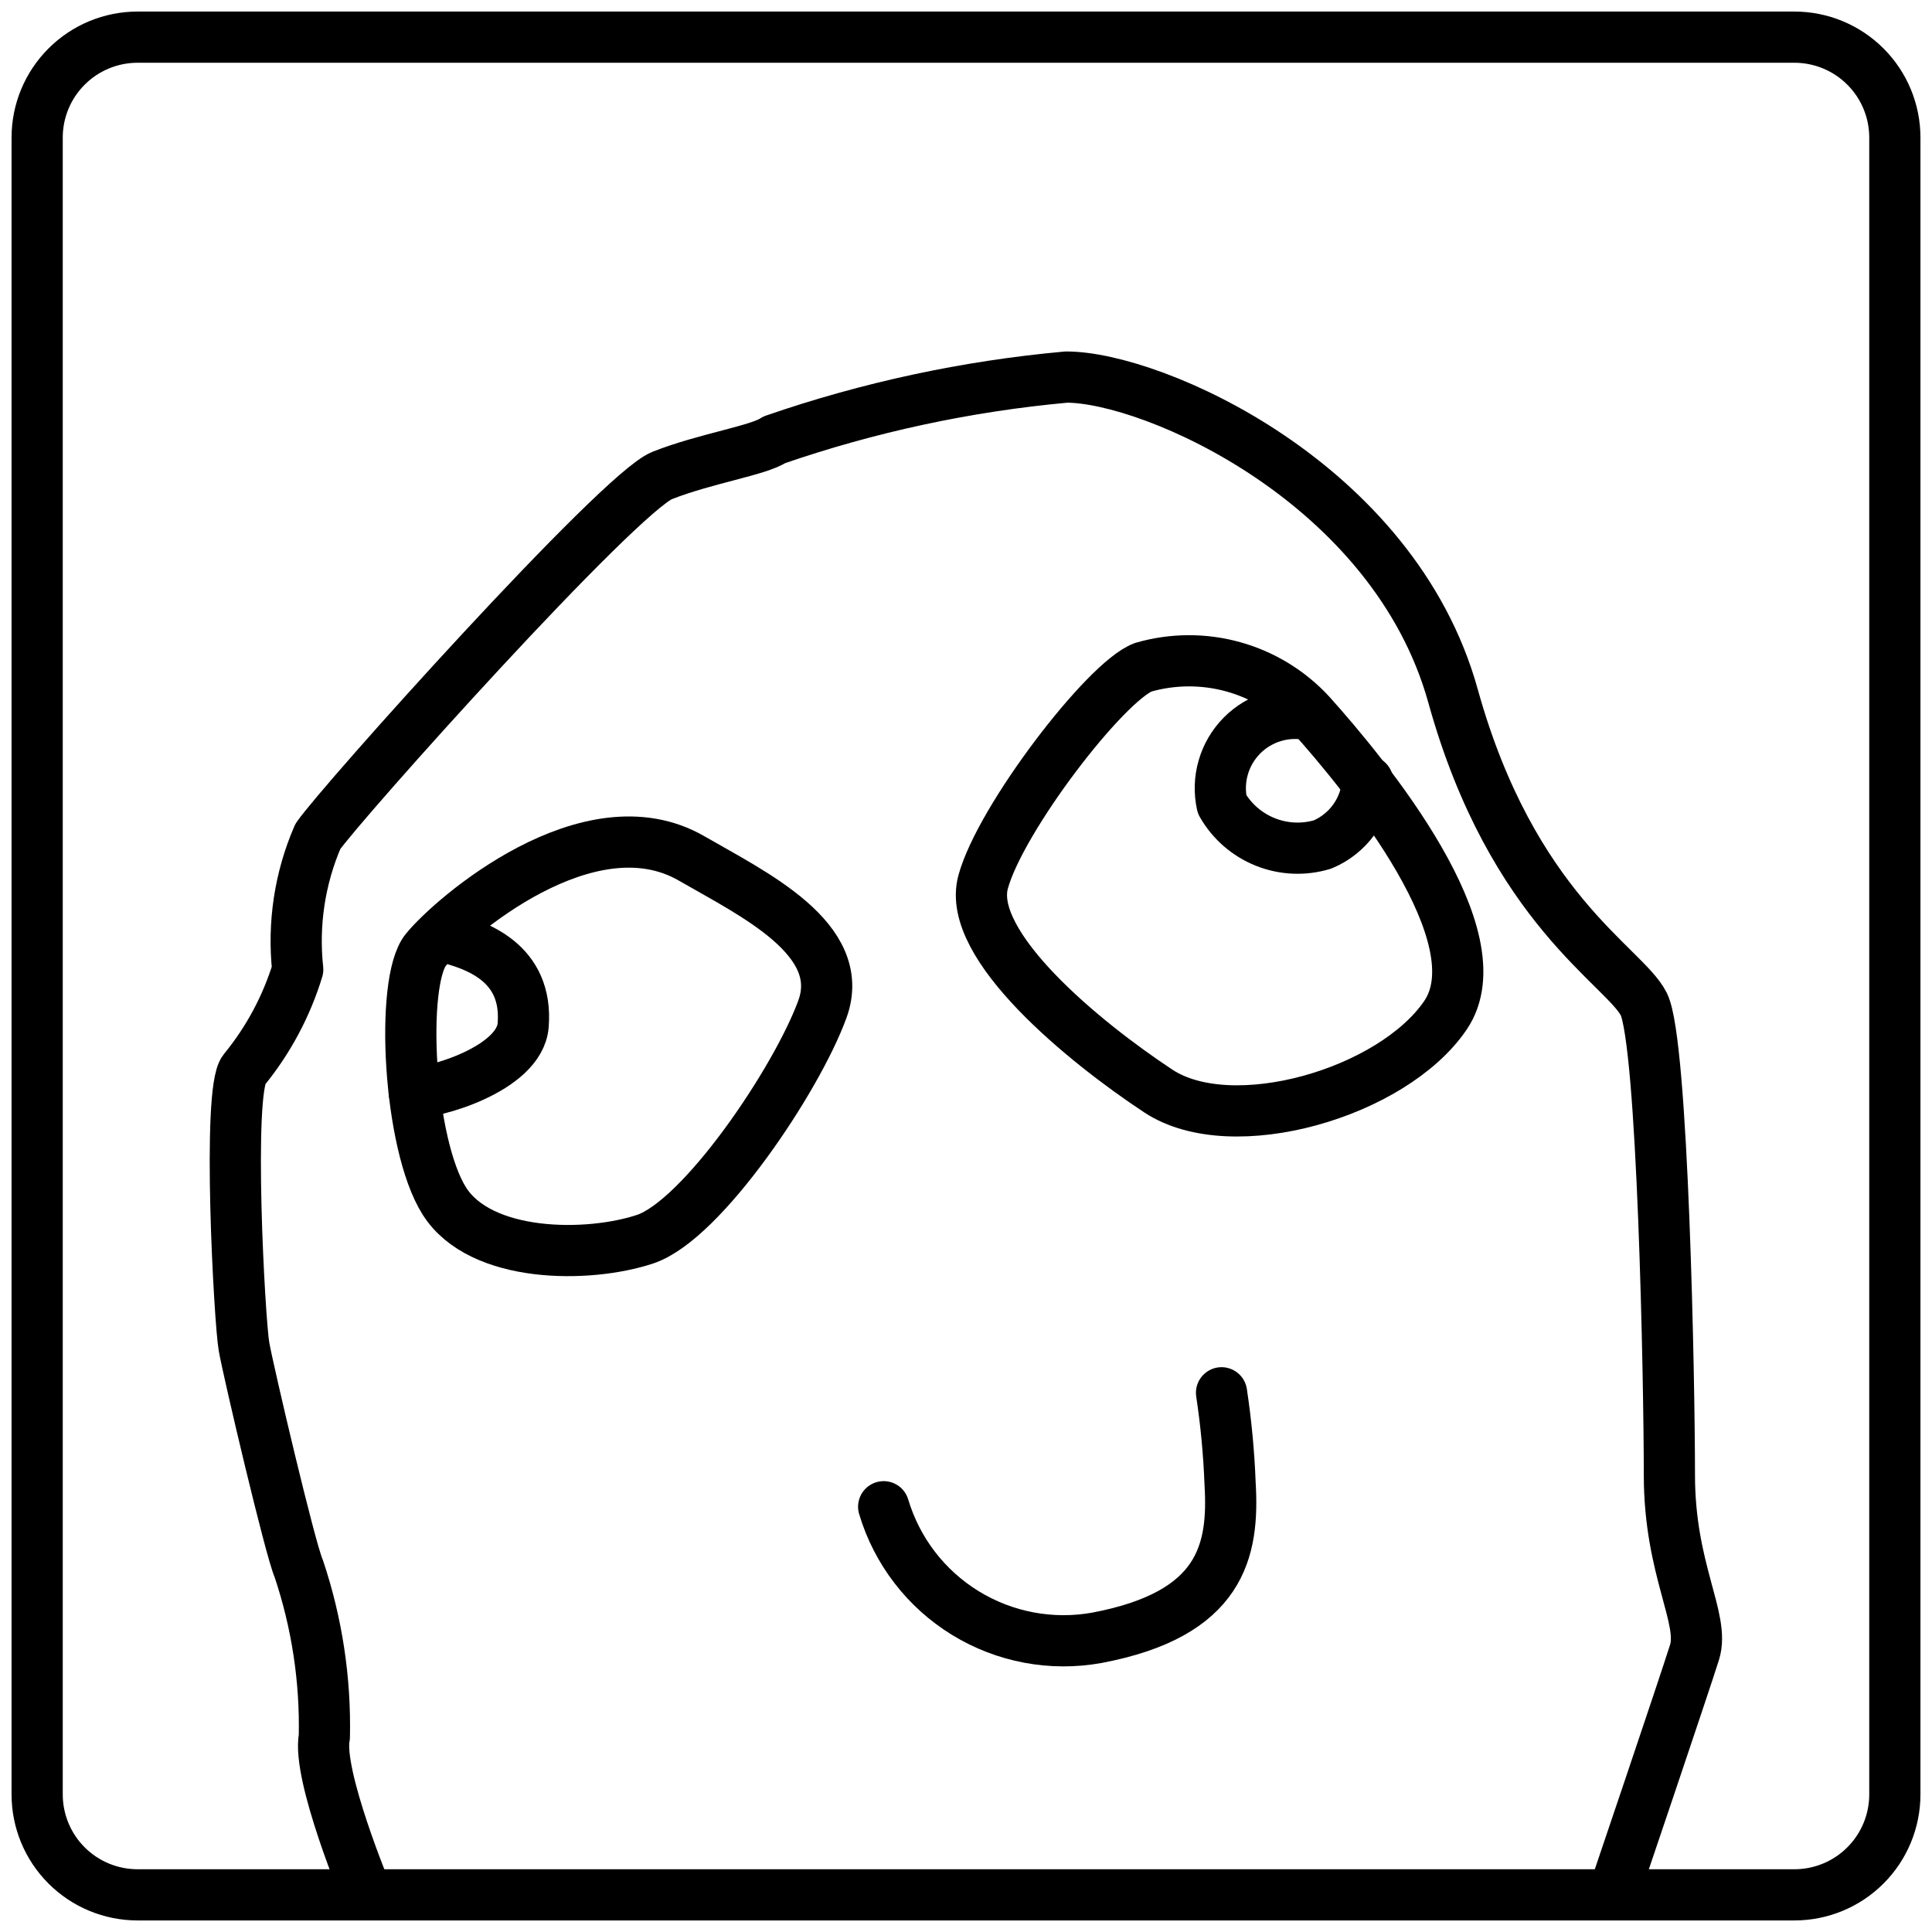
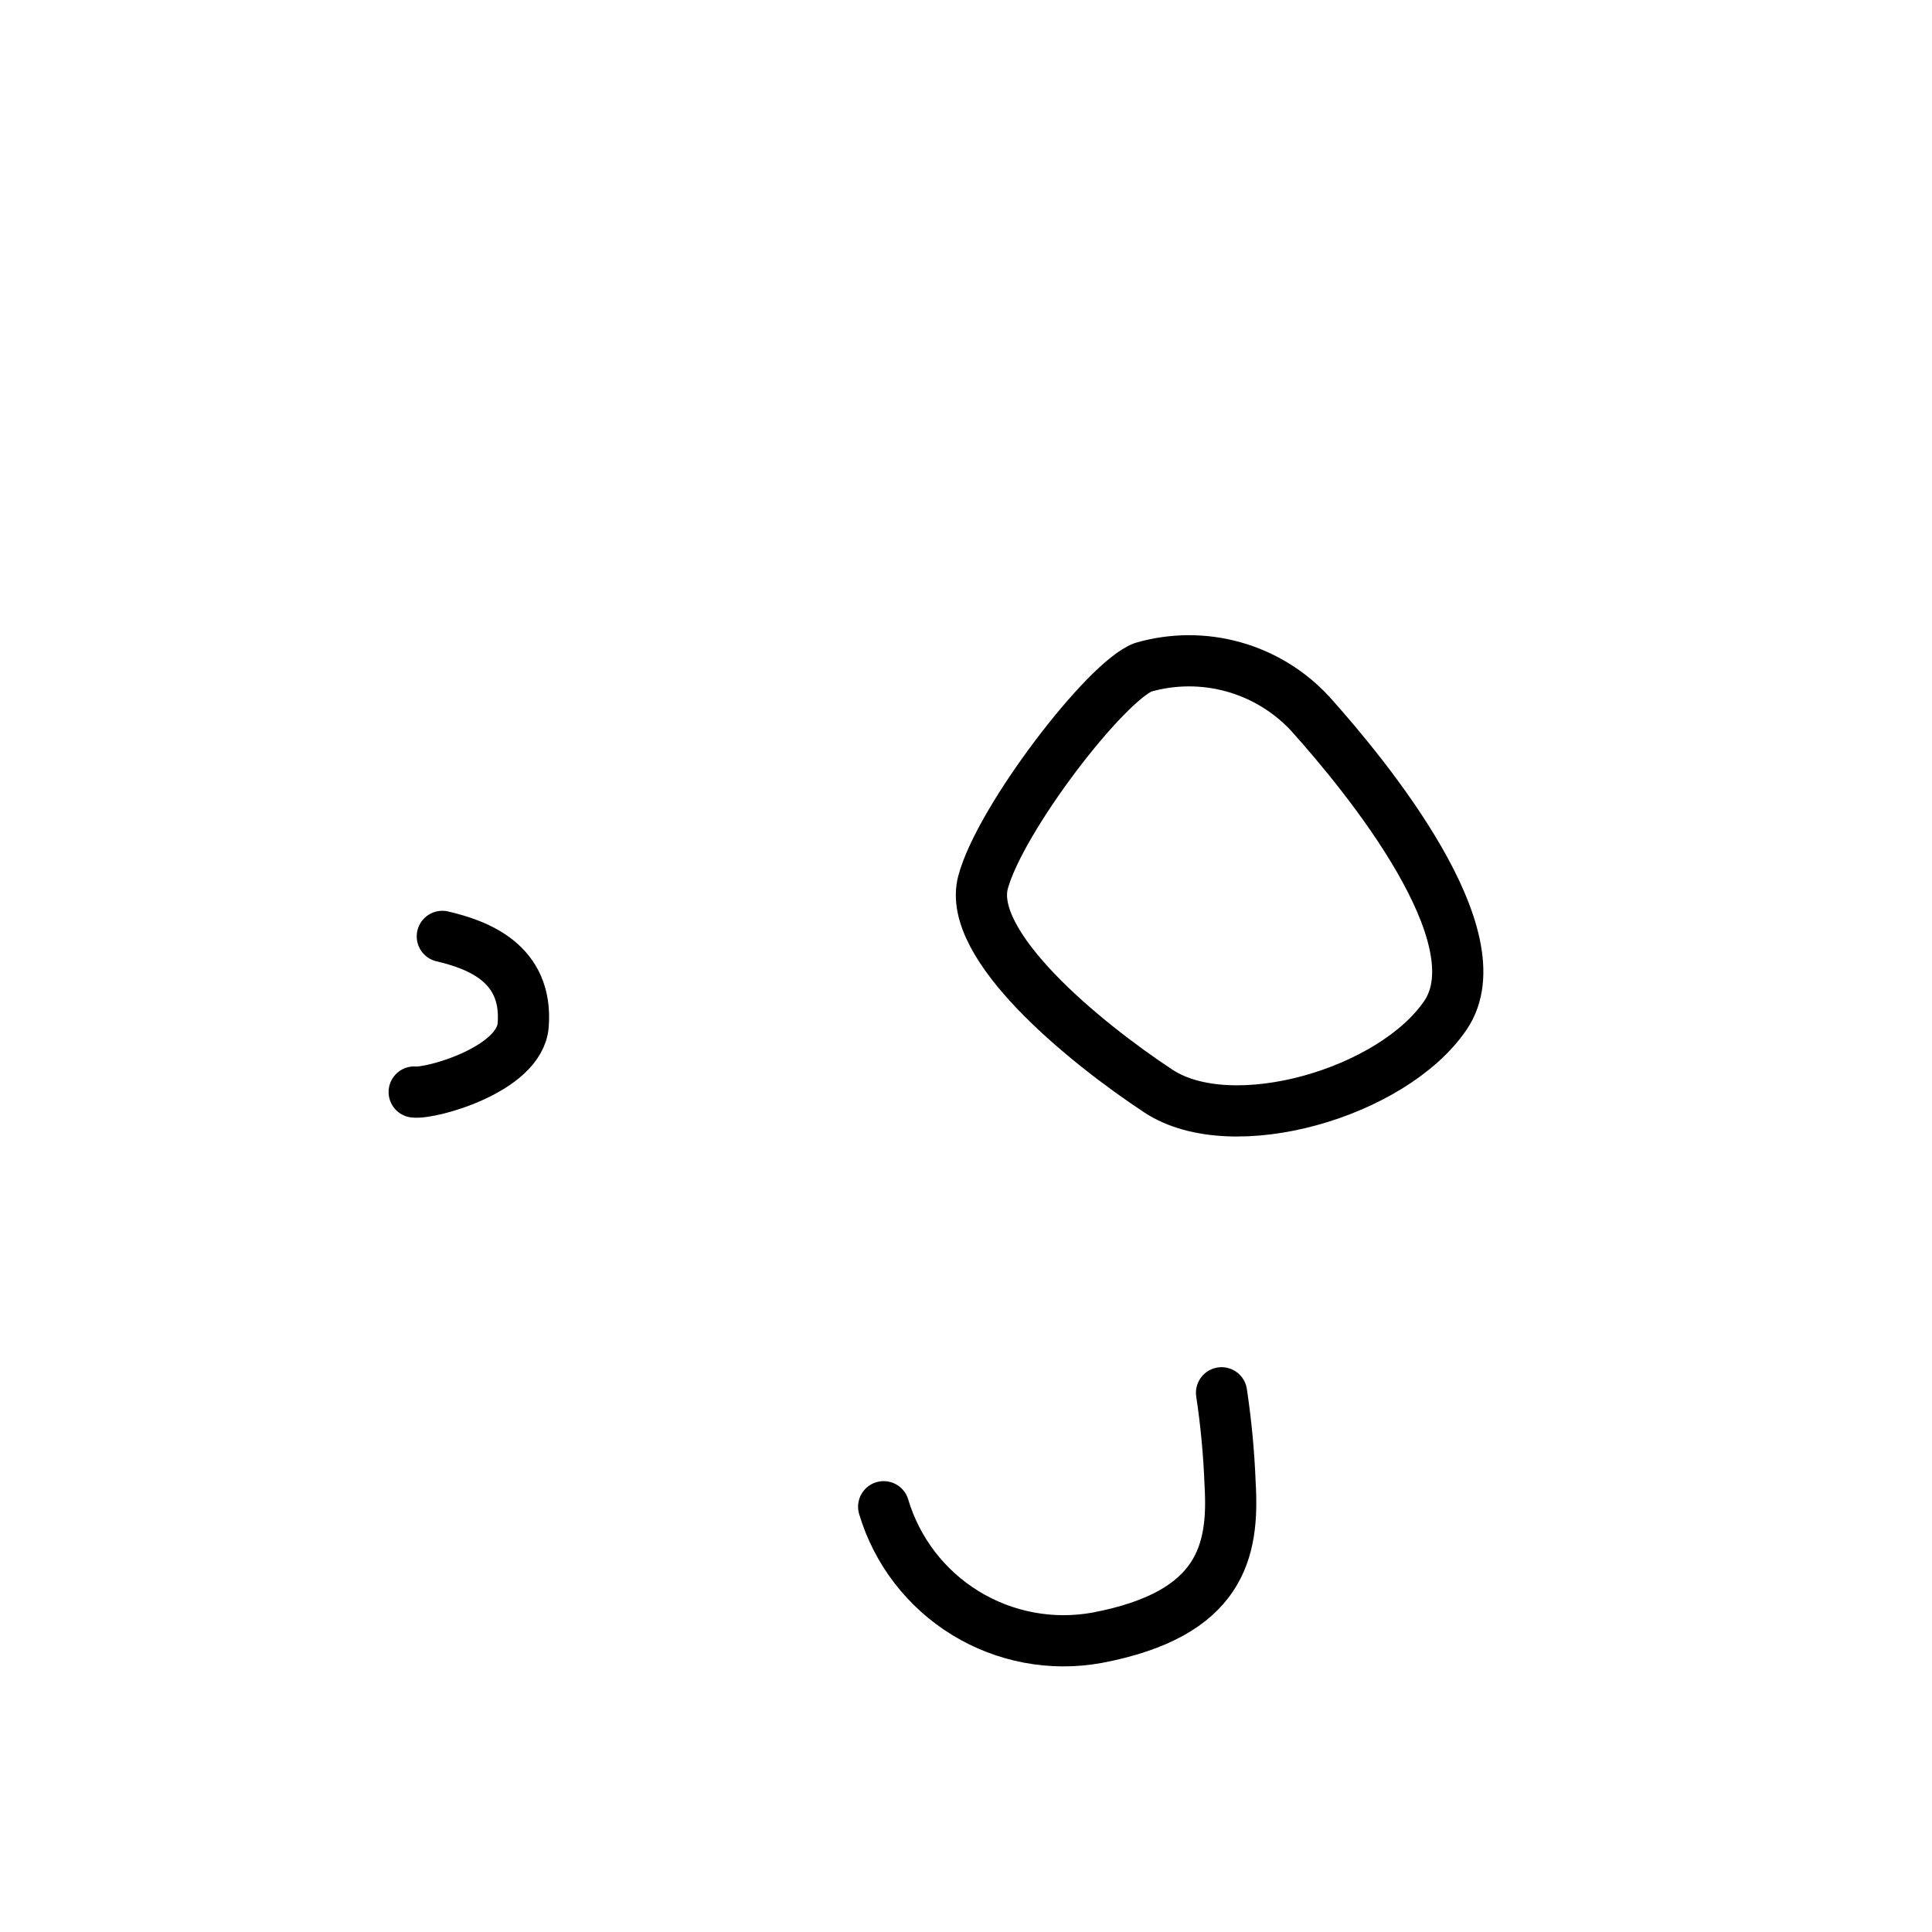
<svg xmlns="http://www.w3.org/2000/svg" width="52" height="52" viewBox="0 0 52 52" fill="none">
-   <path d="M9.878 51C9.878 51 8.527 47.77 8.73 46.743C8.763 45.206 8.53 43.674 8.04 42.216C7.811 41.703 6.689 36.932 6.567 36.243C6.446 35.554 6.108 29.365 6.567 28.797C7.221 27.999 7.712 27.081 8.013 26.095C7.881 24.874 8.067 23.64 8.554 22.514C9.176 21.608 16.662 13.257 17.824 12.797C18.986 12.338 20.432 12.122 20.838 11.838C23.381 10.959 26.022 10.392 28.703 10.149C31.027 10.149 37.514 12.986 39.108 18.73C40.703 24.473 43.73 26 44.243 27.027C44.757 28.054 44.932 37.149 44.932 39.703C44.932 42.257 45.892 43.568 45.608 44.473C45.324 45.378 43.419 51 43.419 51" stroke="black" stroke-width="1.378" stroke-linecap="round" stroke-linejoin="round" />
  <path d="M23.784 40.554C24.14 41.746 24.922 42.764 25.982 43.415C27.041 44.065 28.303 44.303 29.527 44.081C32.878 43.446 33.216 41.743 33.108 39.932C33.077 39.114 33 38.297 32.878 37.487" stroke="black" stroke-width="1.378" stroke-linecap="round" stroke-linejoin="round" />
  <path d="M30.77 17.959C31.563 17.731 32.404 17.727 33.199 17.949C33.994 18.171 34.711 18.61 35.27 19.216C36.798 20.919 40.325 25.23 38.906 27.324C37.487 29.419 33.162 30.676 31.176 29.365C29.189 28.054 26 25.446 26.46 23.743C26.919 22.041 29.757 18.338 30.77 17.959Z" stroke="black" stroke-width="1.378" stroke-linecap="round" stroke-linejoin="round" />
-   <path d="M18.621 23.108C20.256 24.054 22.824 25.27 22.135 27.162C21.446 29.054 18.905 32.838 17.365 33.352C15.824 33.865 12.932 33.865 11.959 32.325C10.986 30.784 10.77 26.419 11.459 25.568C12.148 24.716 15.851 21.5 18.621 23.108Z" stroke="black" stroke-width="1.378" stroke-linecap="round" stroke-linejoin="round" />
  <path d="M11.905 25.203C12.824 25.419 14.216 25.905 14.081 27.595C13.986 28.784 11.608 29.446 11.148 29.392" stroke="black" stroke-width="1.378" stroke-linecap="round" stroke-linejoin="round" />
-   <path d="M35.271 19.243C34.941 19.174 34.6 19.189 34.278 19.286C33.956 19.383 33.663 19.559 33.426 19.799C33.19 20.038 33.017 20.332 32.924 20.656C32.83 20.979 32.82 21.32 32.892 21.649C33.154 22.108 33.564 22.465 34.055 22.661C34.546 22.858 35.089 22.882 35.595 22.73C35.936 22.587 36.23 22.352 36.445 22.052C36.66 21.751 36.787 21.396 36.811 21.027" stroke="black" stroke-width="1.378" stroke-linecap="round" stroke-linejoin="round" />
-   <path d="M48.297 51H3.703C2.986 51 2.298 50.715 1.792 50.208C1.285 49.702 1 49.014 1 48.297V3.703C1 2.986 1.285 2.298 1.792 1.792C2.298 1.285 2.986 1 3.703 1H48.297C49.014 1 49.702 1.285 50.208 1.792C50.715 2.298 51 2.986 51 3.703V48.297C51 49.014 50.715 49.702 50.208 50.208C49.702 50.715 49.014 51 48.297 51Z" stroke="black" stroke-width="1.378" stroke-linecap="round" stroke-linejoin="round" />
</svg>